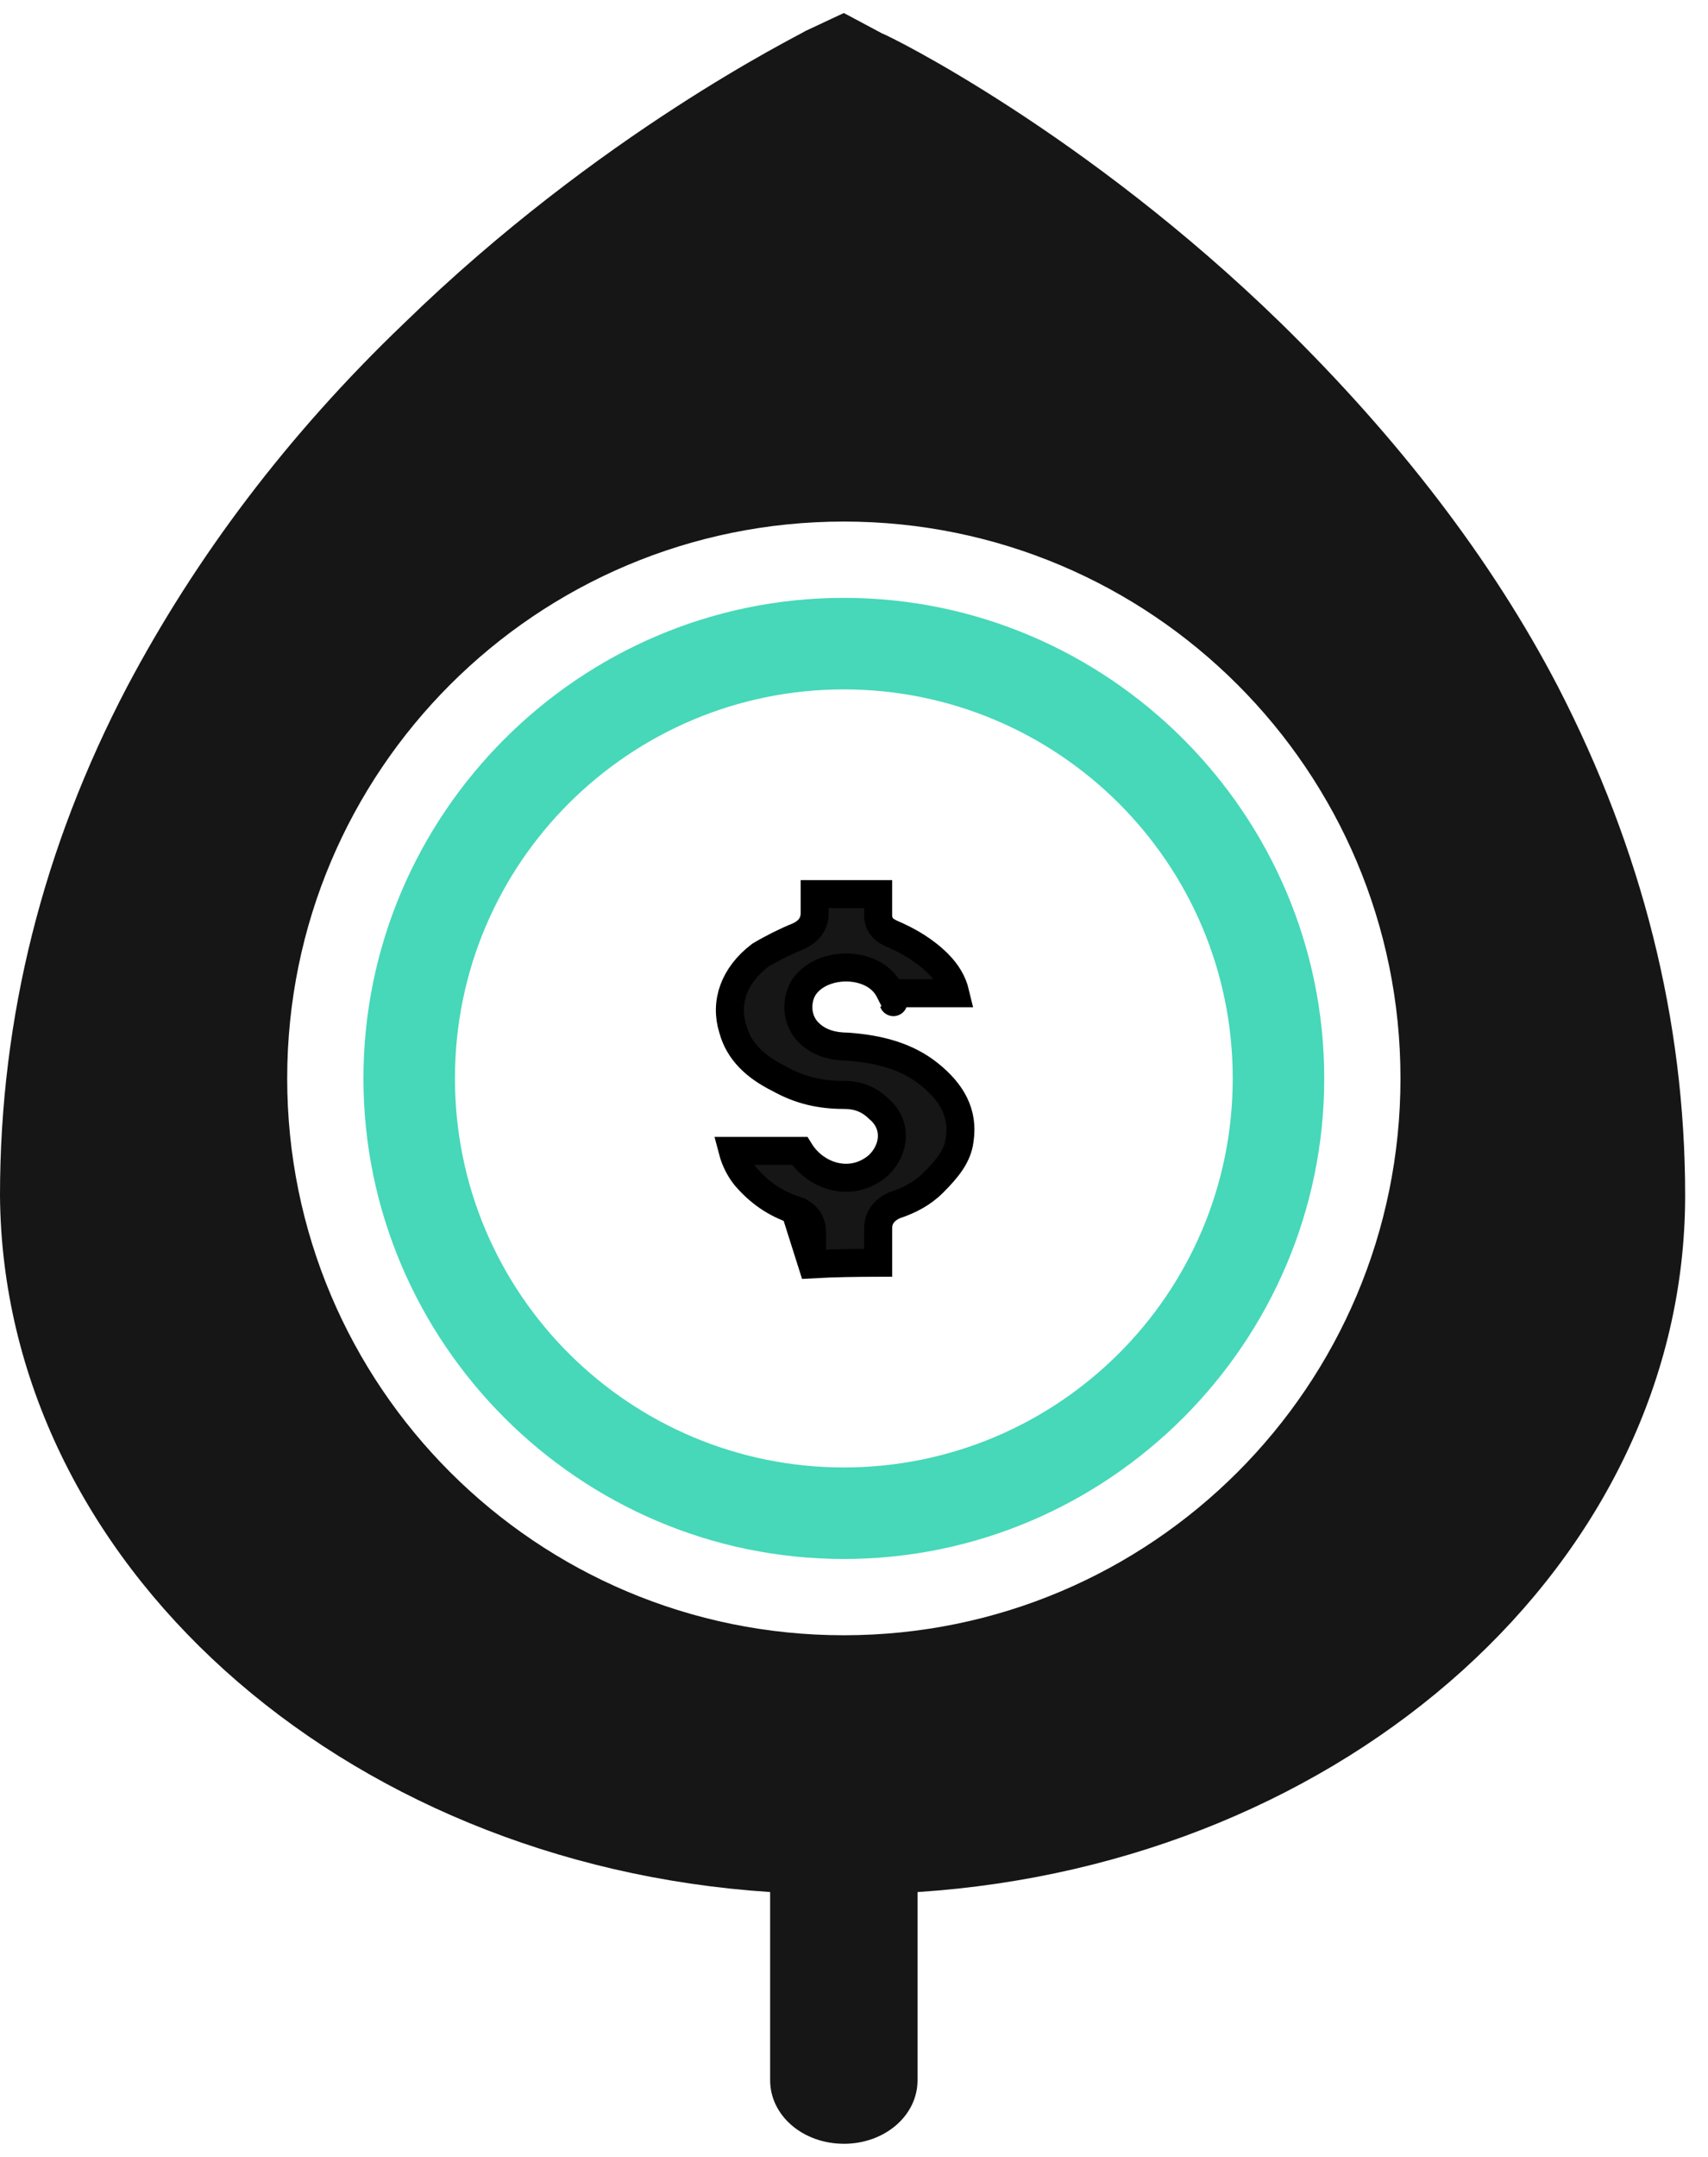
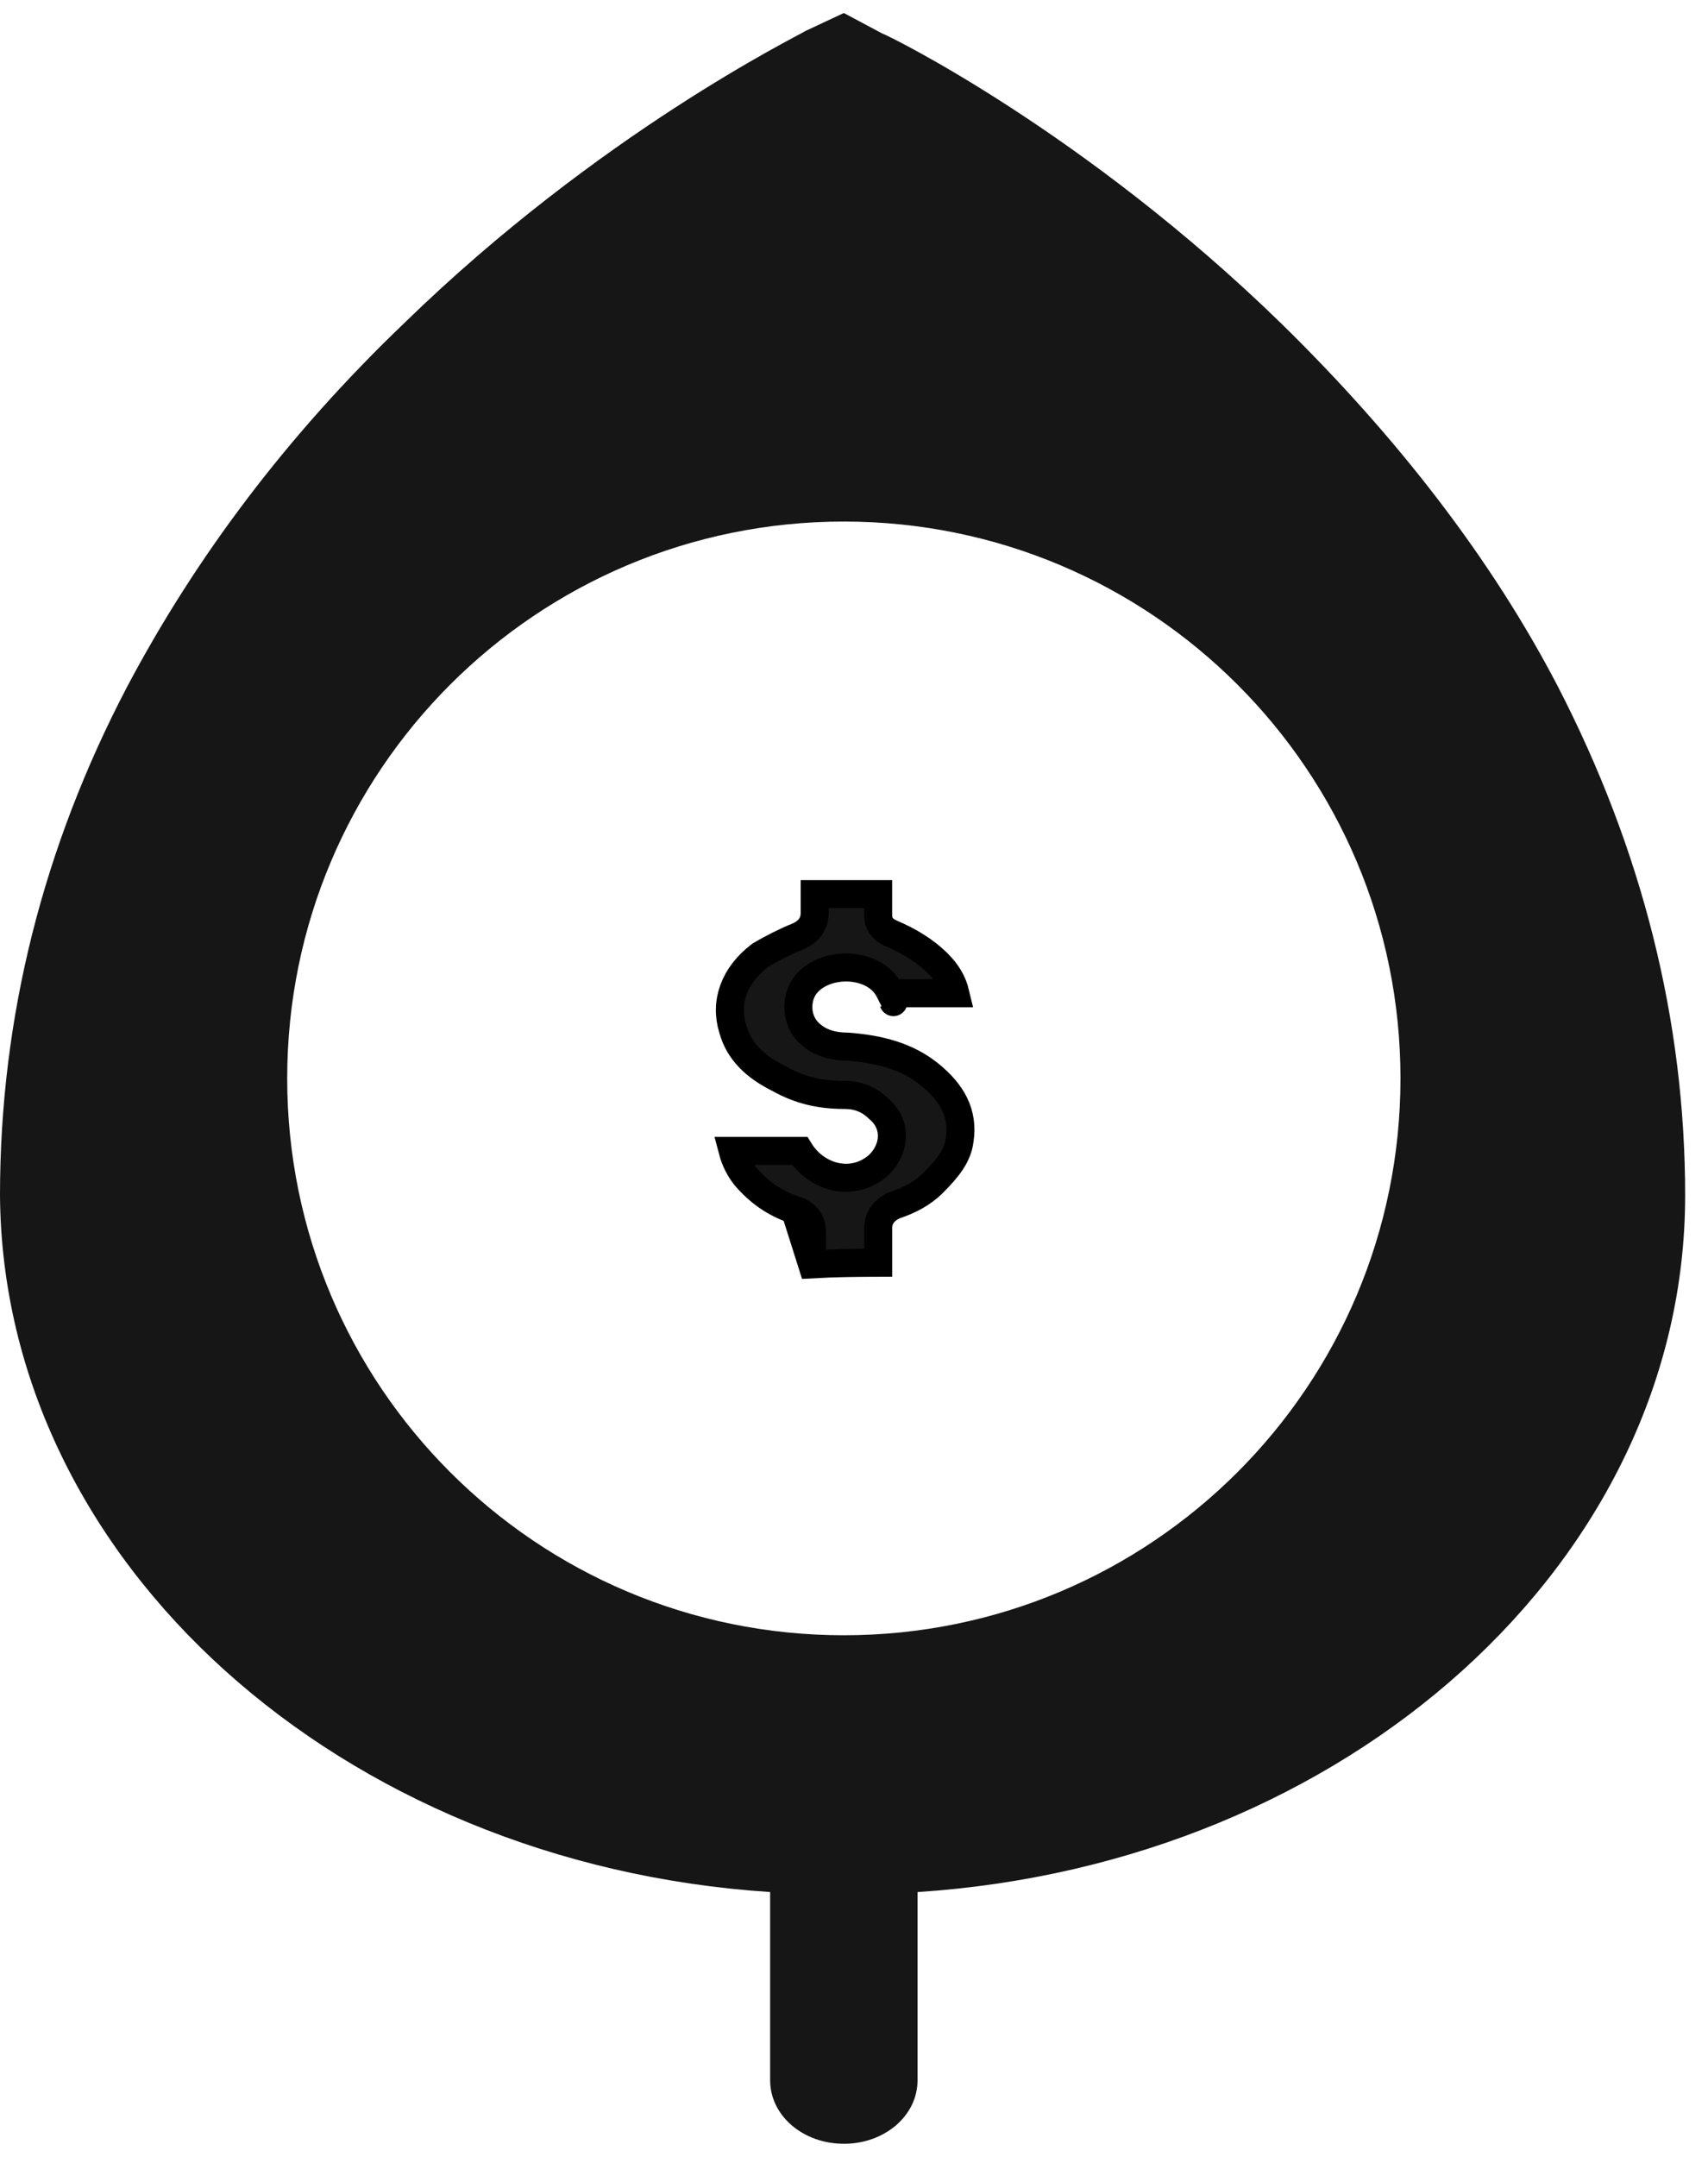
<svg xmlns="http://www.w3.org/2000/svg" width="61" height="77" viewBox="0 0 61 77" fill="none">
-   <path d="M47.294 38.5C47.294 29.06 39.577 21.344 30.137 21.344C20.697 21.344 12.98 29.06 12.98 38.5C12.98 47.941 20.697 55.657 30.137 55.657C39.577 55.657 47.294 47.941 47.294 38.5ZM16.248 38.5C16.248 30.784 22.512 24.612 30.137 24.612C37.762 24.612 44.026 30.784 44.026 38.5C44.026 46.217 37.762 52.389 30.137 52.389C22.512 52.389 16.248 46.217 16.248 38.5Z" fill="#46D8B8" />
  <path d="M29.004 45.137C29.822 45.091 30.6 45.083 31.363 45.081V43.856C31.363 43.672 31.412 43.488 31.54 43.328C31.654 43.185 31.801 43.101 31.912 43.045L31.943 43.03L31.977 43.019C32.475 42.852 32.943 42.613 33.324 42.231L33.324 42.231C33.863 41.693 34.203 41.253 34.271 40.708L34.272 40.701L34.273 40.694C34.418 39.748 34.005 39.003 33.184 38.346C32.391 37.712 31.423 37.455 30.299 37.367C29.791 37.364 29.278 37.259 28.876 36.858C28.414 36.395 28.427 35.672 28.723 35.228L28.728 35.221L28.732 35.215C29.09 34.714 29.736 34.526 30.275 34.54C30.813 34.554 31.467 34.777 31.765 35.372L31.809 35.459H34.12C34.029 35.077 33.828 34.729 33.506 34.406C33.021 33.921 32.446 33.589 31.847 33.332L31.834 33.326L31.821 33.32C31.818 33.319 31.816 33.317 31.812 33.316C31.775 33.297 31.723 33.271 31.679 33.244C31.628 33.213 31.539 33.153 31.469 33.048C31.396 32.938 31.375 32.829 31.368 32.759C31.362 32.705 31.362 32.645 31.362 32.609C31.362 32.606 31.362 32.603 31.362 32.6V31.92H29.095V32.6C29.095 32.784 29.045 32.968 28.917 33.128C28.803 33.271 28.656 33.355 28.545 33.41L28.527 33.42L28.508 33.427C28.088 33.595 27.578 33.849 27.149 34.105C26.215 34.816 25.879 35.781 26.167 36.72L26.17 36.727L26.172 36.735C26.392 37.544 26.98 38.088 27.82 38.507L27.829 38.512L27.839 38.517C28.573 38.925 29.304 39.09 30.138 39.09C30.361 39.09 30.584 39.118 30.805 39.203C31.02 39.285 31.208 39.412 31.38 39.581C31.713 39.857 31.871 40.228 31.851 40.614C31.832 40.988 31.65 41.327 31.399 41.577L31.387 41.589L31.375 41.6C30.436 42.422 29.143 42.031 28.561 41.088H26.166C26.253 41.42 26.417 41.739 26.62 41.994C27.109 42.564 27.669 42.96 28.39 43.2L29.004 45.137ZM29.004 45.137V44.128L29.004 44.118C29.004 44.059 29.004 43.982 28.998 43.911C28.991 43.833 28.974 43.723 28.917 43.61C28.79 43.354 28.553 43.254 28.39 43.2L29.004 45.137ZM31.908 35.778V35.777C31.909 35.78 31.908 35.78 31.908 35.778Z" fill="#161616" stroke="black" />
  <path d="M30.137 76.535C31.59 76.535 32.769 75.537 32.769 74.266V67.548C48.111 66.55 60.184 55.747 60.184 42.676C60.184 36.412 58.64 30.33 55.645 24.521C53.285 19.982 49.926 15.625 45.75 11.54C38.761 4.731 31.771 1.282 31.498 1.191L30.137 0.465L28.776 1.101C28.503 1.282 21.423 4.731 14.433 11.539C10.257 15.534 6.989 19.891 4.539 24.52C1.543 30.239 0 36.321 0 42.675C0.091 55.747 12.164 66.549 27.505 67.547V74.265C27.505 75.536 28.685 76.534 30.137 76.534L30.137 76.535ZM10.257 38.5C10.257 27.516 19.153 18.62 30.137 18.62C41.121 18.62 50.017 27.516 50.017 38.5C50.017 49.484 41.121 58.38 30.137 58.38C19.153 58.38 10.257 49.484 10.257 38.5Z" fill="#161616" />
</svg>